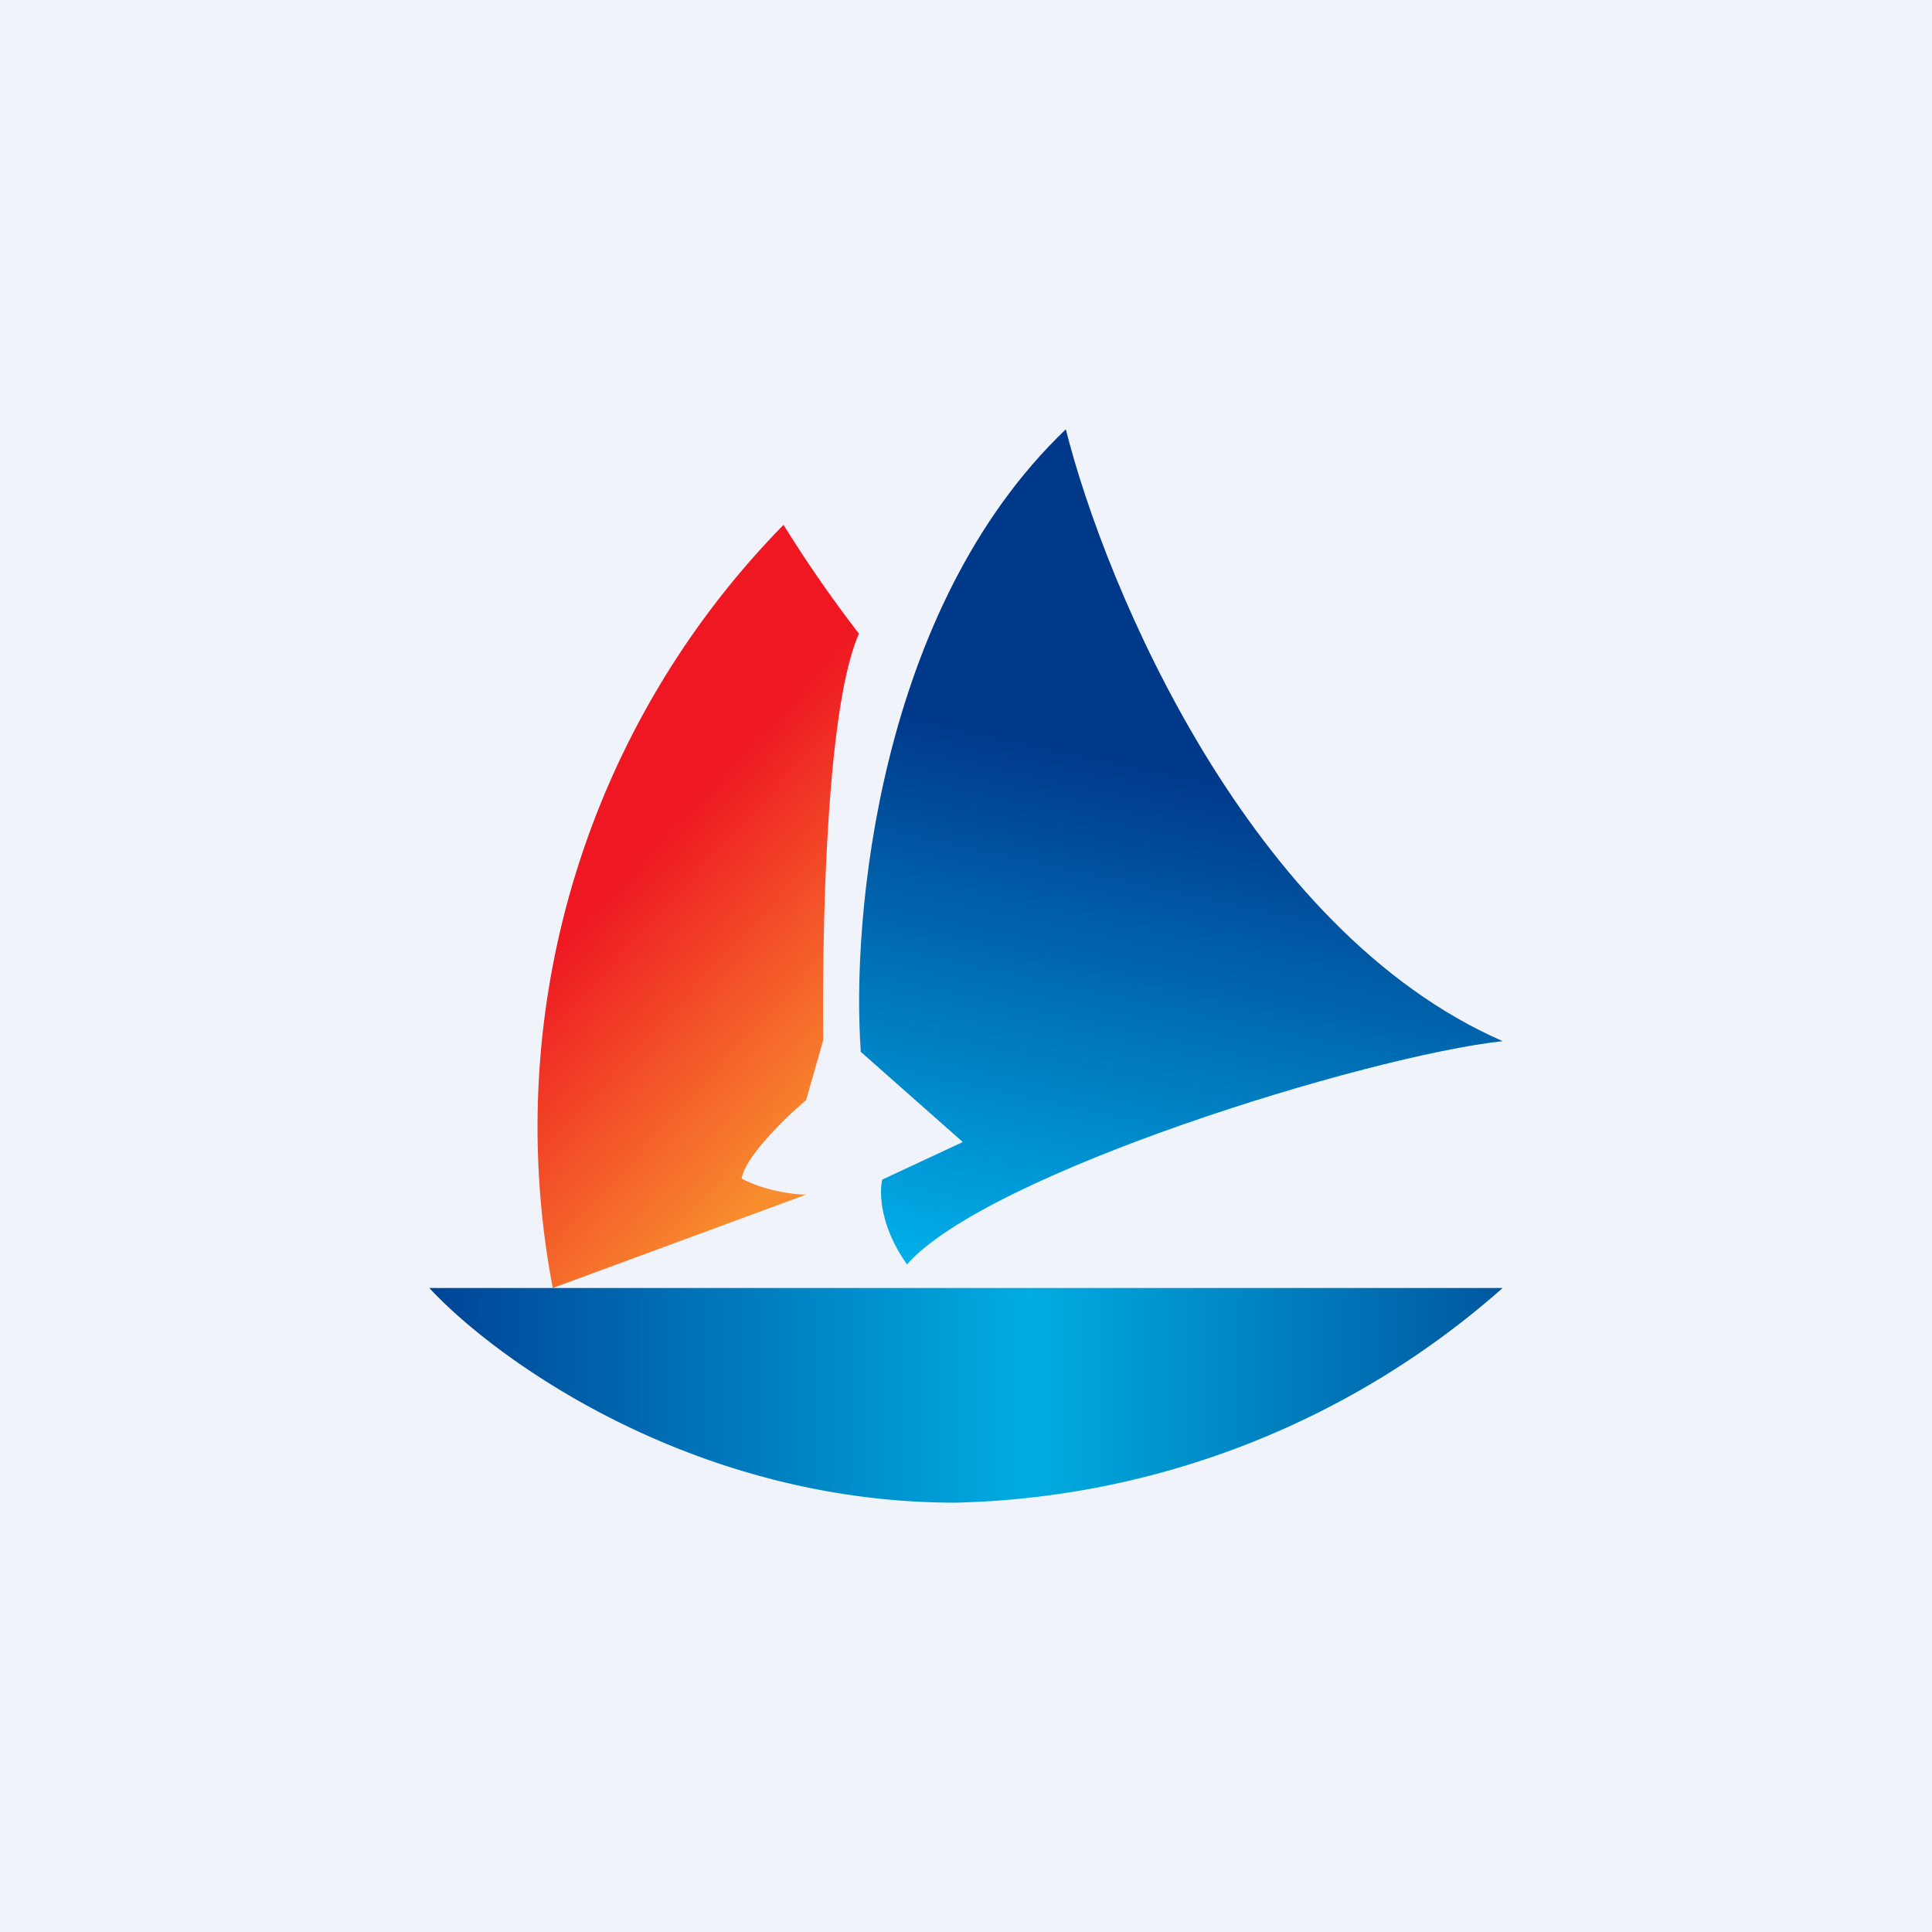
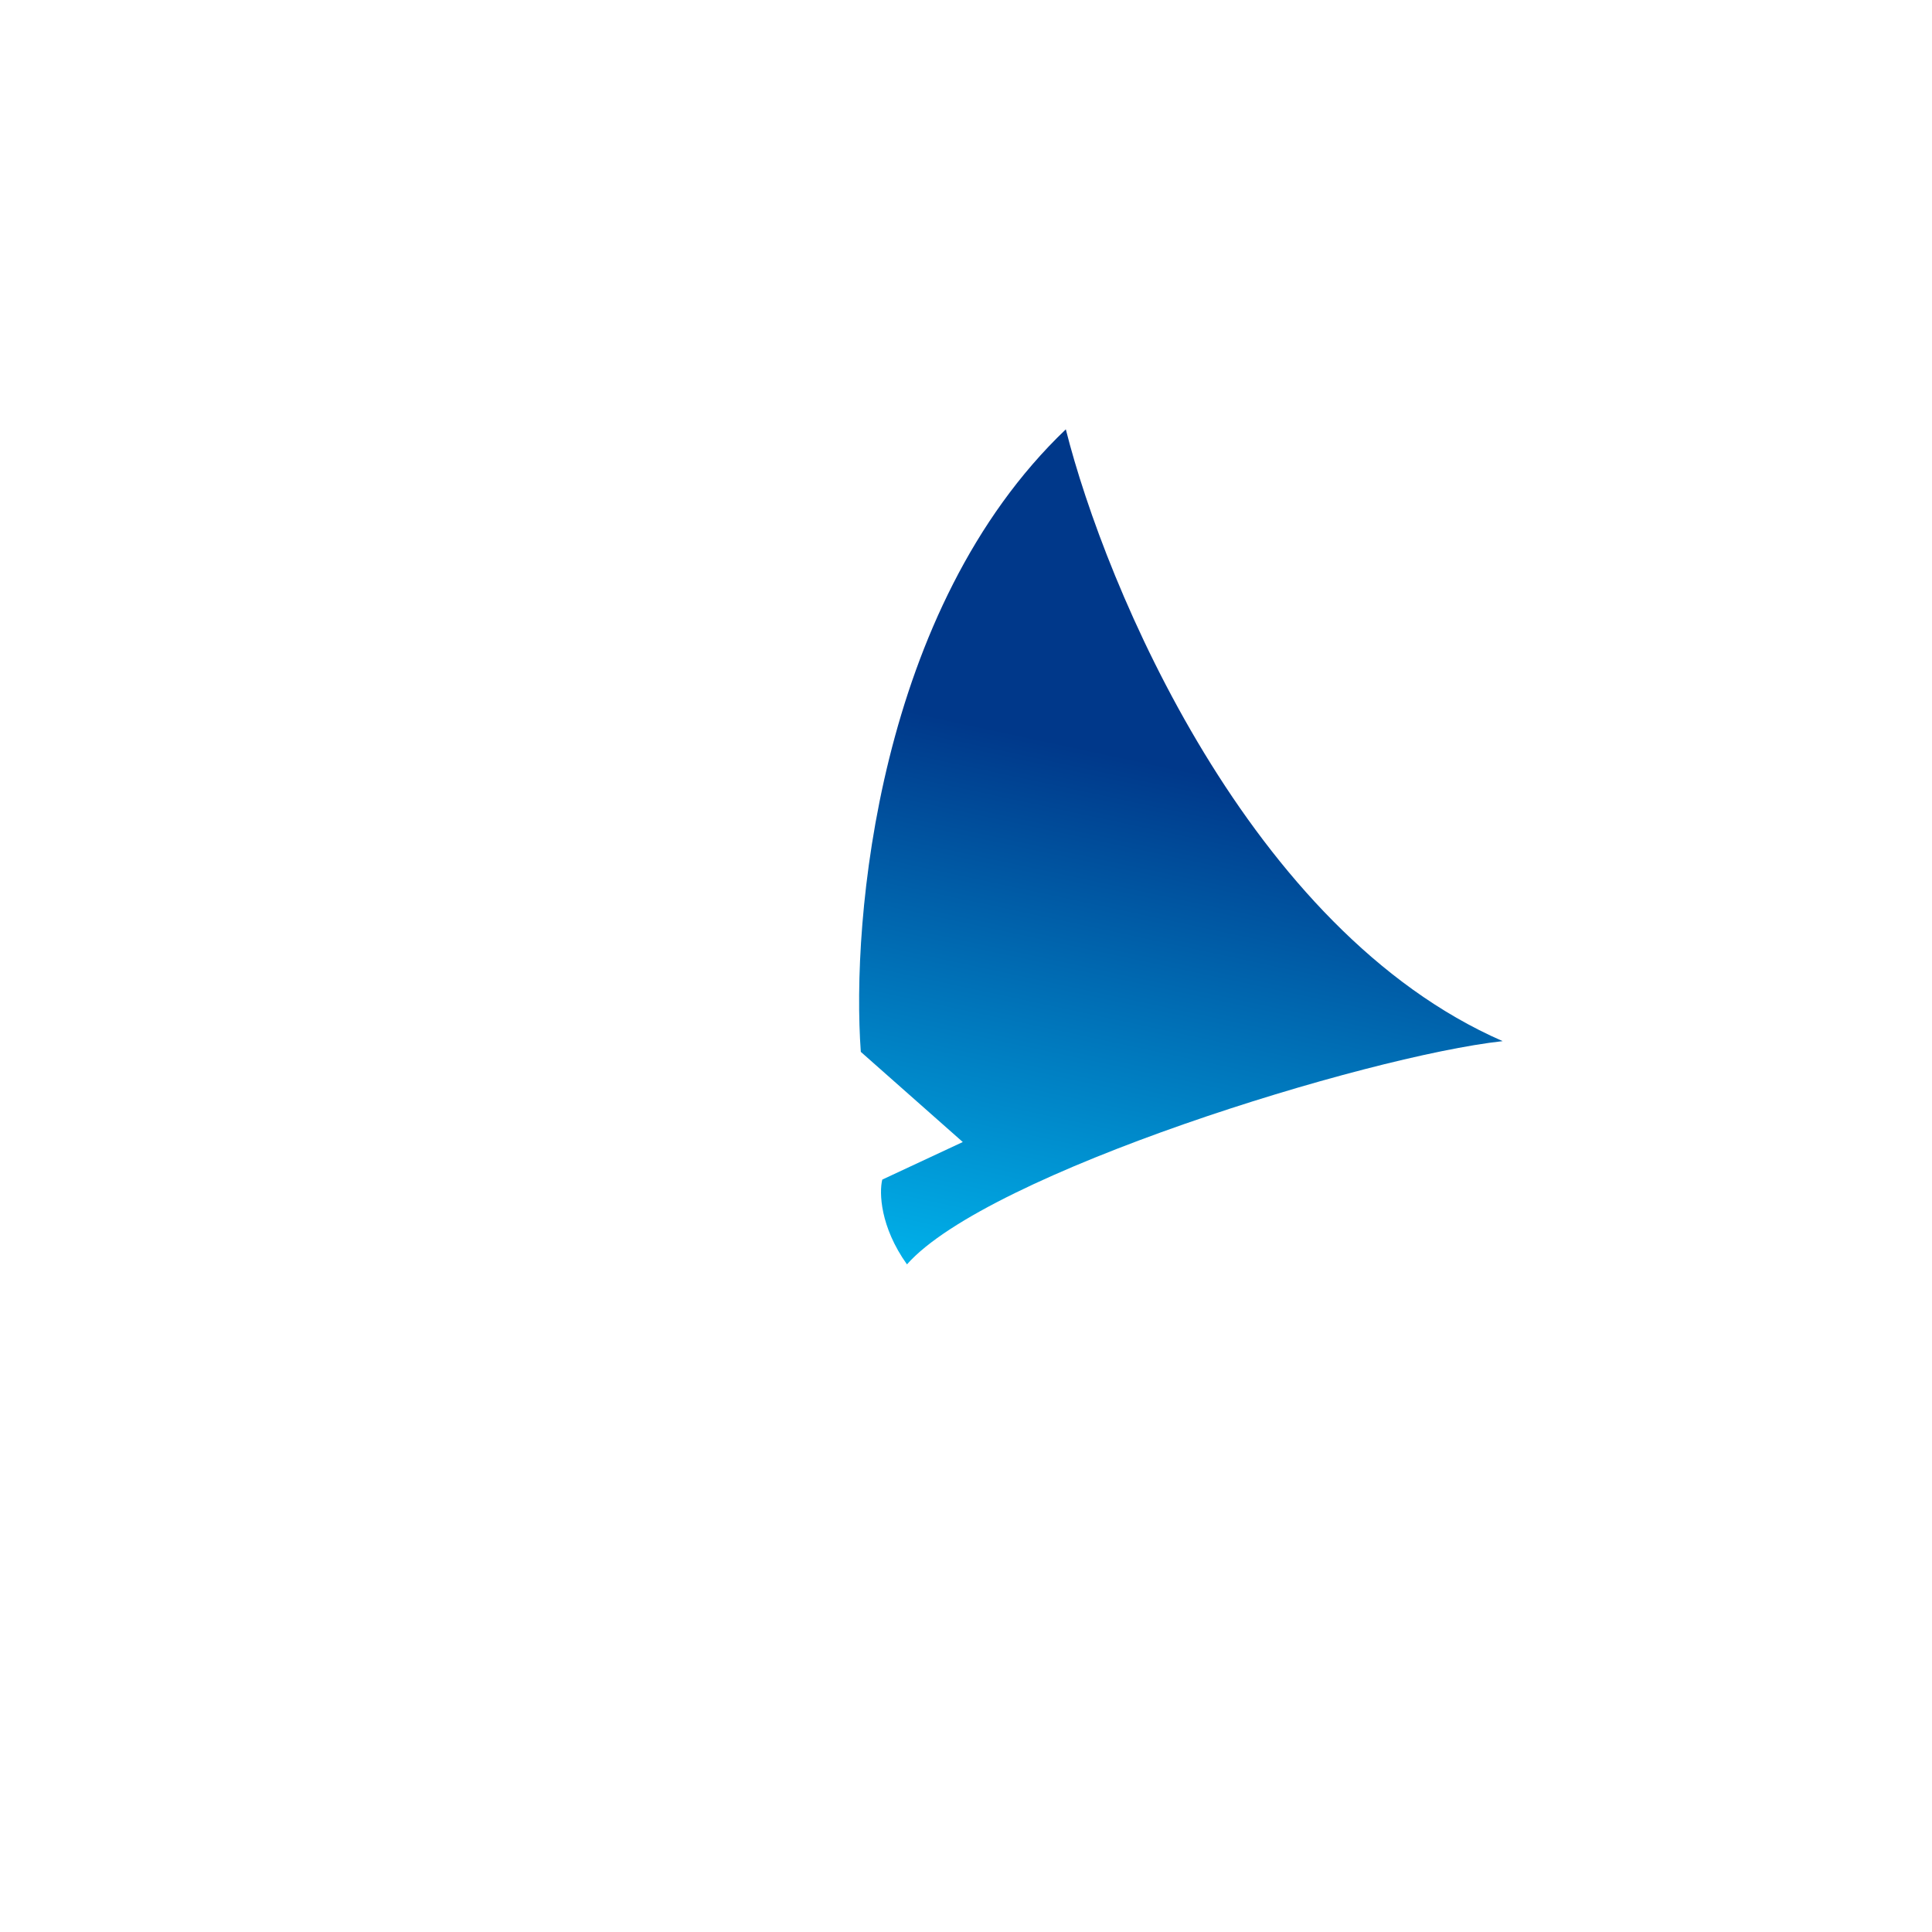
<svg xmlns="http://www.w3.org/2000/svg" width="18" height="18" viewBox="0 0 18 18">
-   <path fill="#F0F3FA" d="M0 0h18v18H0z" />
-   <path d="M8 5.9a12 12 0 0 1-.7-1.01A8.01 8.01 0 0 0 5.15 12l2.36-.87c-.12 0-.4-.04-.6-.15.03-.2.41-.57.6-.73l.16-.56c-.01-.96.02-3.07.33-3.78Z" fill="url(#a1doc0pxk)" />
-   <path d="M14 12H4c.62.67 2.46 2 4.9 2a7.97 7.97 0 0 0 5.1-2Z" fill="url(#b1doc0pxk)" />
  <path d="M14 9.7C11.64 8.67 10.3 5.47 9.93 4c-1.75 1.67-2 4.57-1.91 5.8l.95.84-.75.35c-.03.12-.02.44.23.79.75-.85 4.28-1.94 5.55-2.08Z" fill="url(#c1doc0pxk)" />
  <defs>
    <linearGradient id="a1doc0pxk" x1="3.7" y1="8.49" x2="6.84" y2="11.41" gradientUnits="userSpaceOnUse">
      <stop offset=".3" stop-color="#EE1722" />
      <stop offset="1" stop-color="#F88D2E" />
    </linearGradient>
    <linearGradient id="b1doc0pxk" x1="4" y1="13" x2="14" y2="13" gradientUnits="userSpaceOnUse">
      <stop stop-color="#004496" />
      <stop offset=".56" stop-color="#00ACE1" />
      <stop offset="1" stop-color="#0057A0" />
    </linearGradient>
    <linearGradient id="c1doc0pxk" x1="11" y1="4" x2="9.29" y2="11.95" gradientUnits="userSpaceOnUse">
      <stop offset=".38" stop-color="#00388A" />
      <stop offset="1" stop-color="#00B0E9" />
    </linearGradient>
  </defs>
</svg>